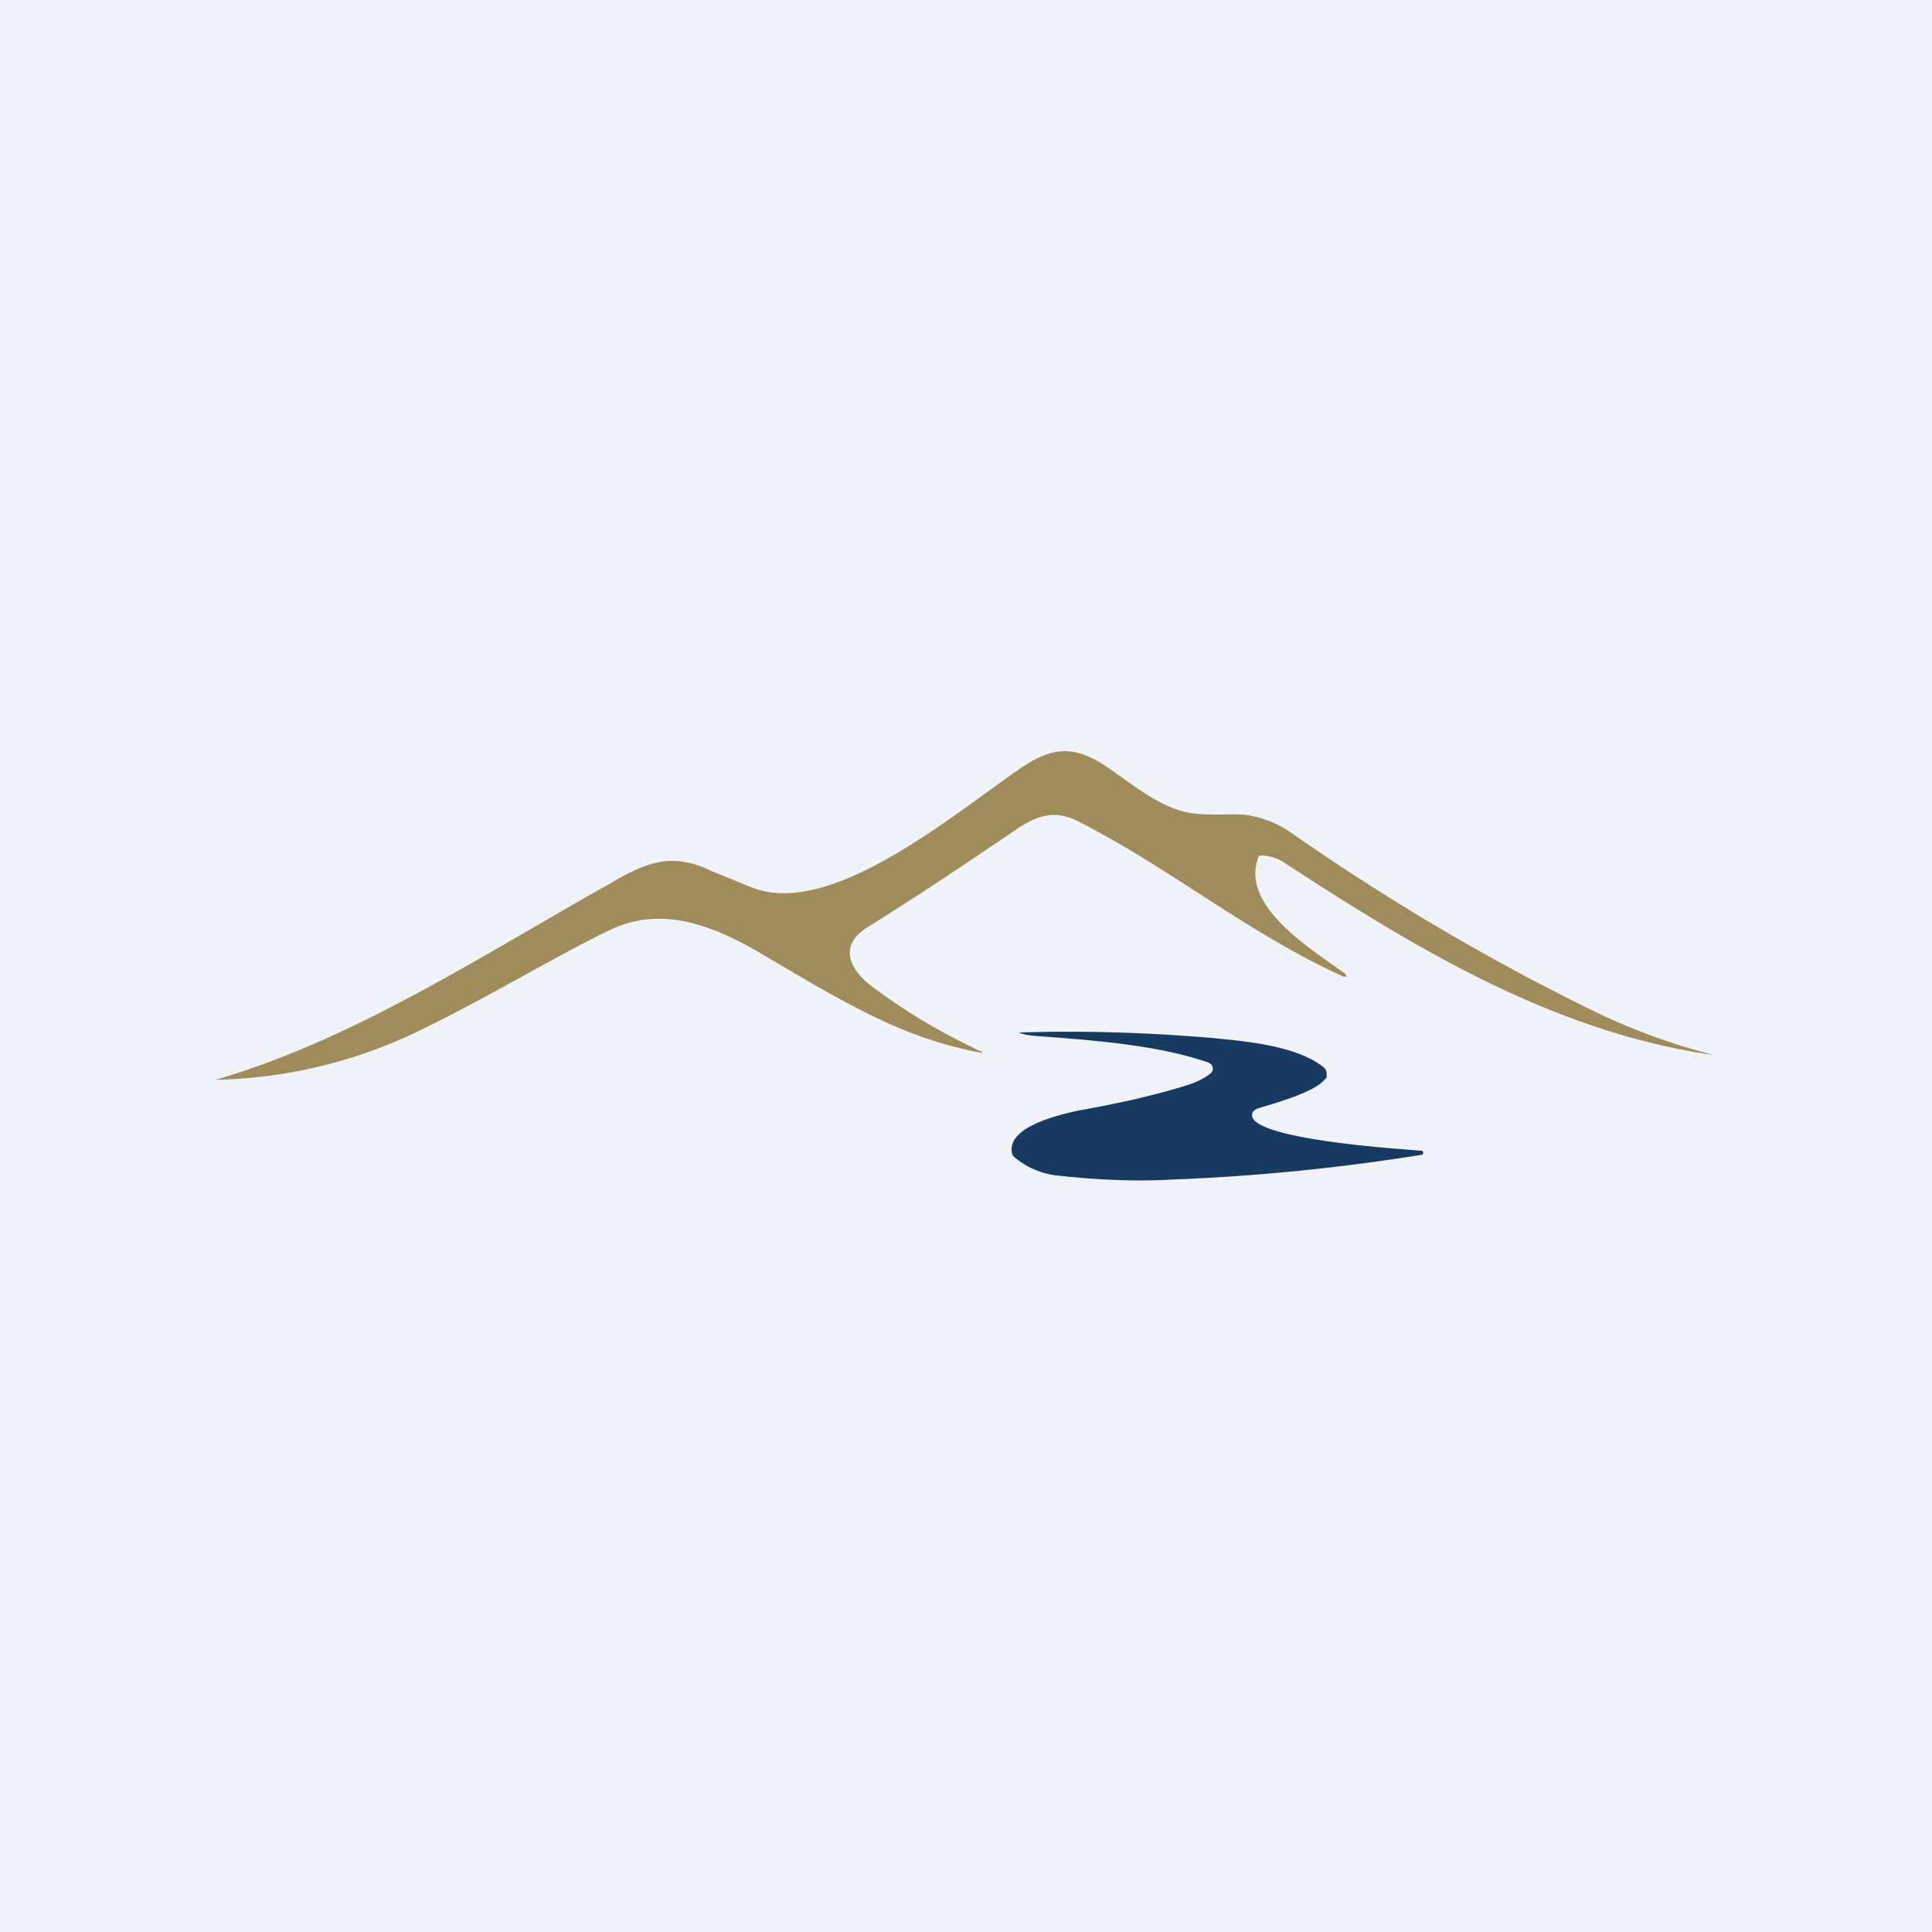
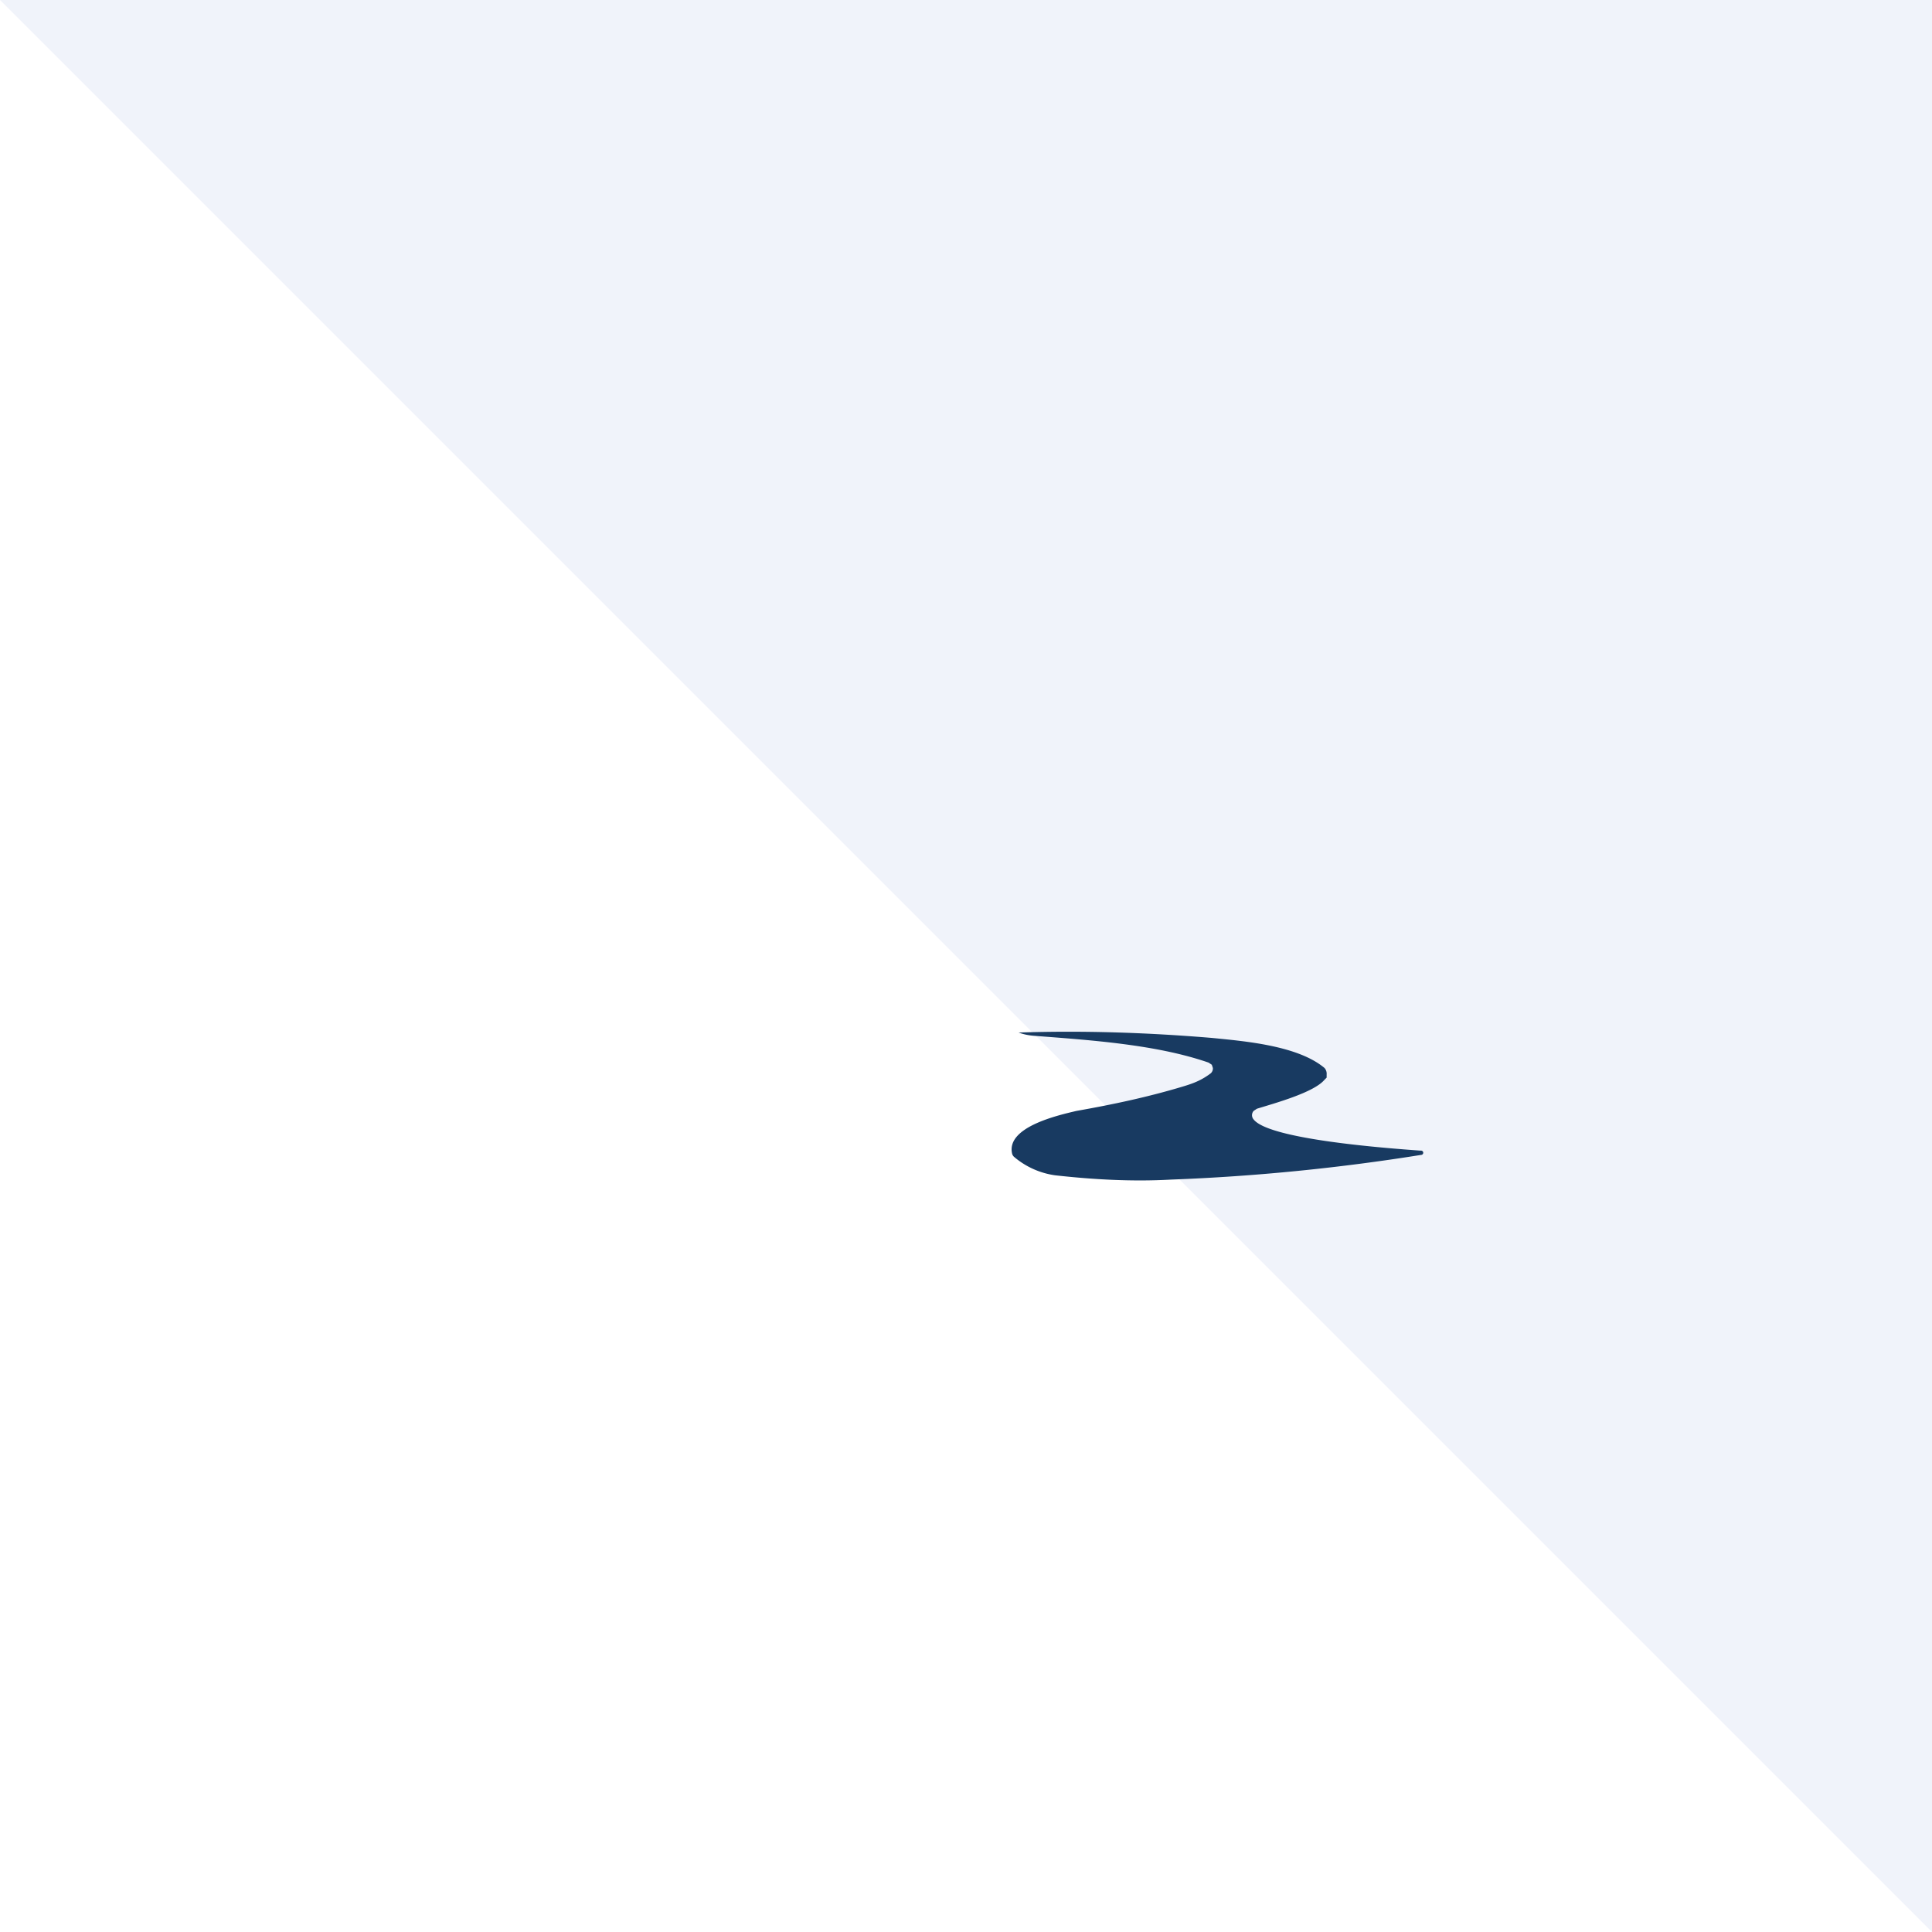
<svg xmlns="http://www.w3.org/2000/svg" width="18" height="18" viewBox="0 0 18 18">
-   <path fill="#F0F3FA" d="M0 0h18v18H0z" />
-   <path d="M11.72 8c-.16.45.51.85.81 1.07l.01.01v.02h-.02c-.89-.4-1.64-1.03-2.5-1.46-.24-.11-.41-.01-.6.12-.44.3-.89.6-1.34.88-.3.19-.13.43.07.57a5.58 5.58 0 0 0 1 .59v.01c-.76-.14-1.3-.48-2.1-.95-.44-.25-.91-.43-1.4-.18-.53.26-1.15.64-1.8.95a4.55 4.55 0 0 1-1.84.43c1.3-.38 2.48-1.16 3.66-1.82.37-.22.6-.3.97-.12l.37.15c.72.28 1.82-.64 2.48-1.1.29-.2.49-.24.8-.04.21.14.46.35.7.42.18.06.41.03.6.04.16.02.32.08.47.19.95.66 1.9 1.21 2.85 1.67a5.93 5.93 0 0 0 1.06.38c-1.48-.21-2.76-.98-4-1.79a.41.41 0 0 0-.22-.07c-.02 0-.02.01-.03.02Z" fill="#9F8C5A" />
+   <path fill="#F0F3FA" d="M0 0h18v18z" />
  <path d="M11.68 10.43c.15.19 1.28.27 1.55.29h.01a.02.02 0 0 1 0 .04c-.75.12-1.53.2-2.33.23-.36.02-.72 0-1.08-.04a.75.75 0 0 1-.38-.17.06.06 0 0 1-.02-.03c-.06-.25.43-.36.6-.4.34-.06.67-.13 1-.23.1-.03.17-.06.25-.12a.06.06 0 0 0 .02-.05l-.01-.03-.03-.02c-.49-.17-1.11-.21-1.63-.25a.53.53 0 0 1-.14-.03c-.01 0-.01 0 0 0 .6-.02 1.2 0 1.8.05.3.03.8.07 1.05.28a.08.08 0 0 1 .02.06v.03l-.02.02c-.1.12-.47.22-.63.27l-.03.02a.06.06 0 0 0 0 .08Z" fill="#183A61" />
</svg>